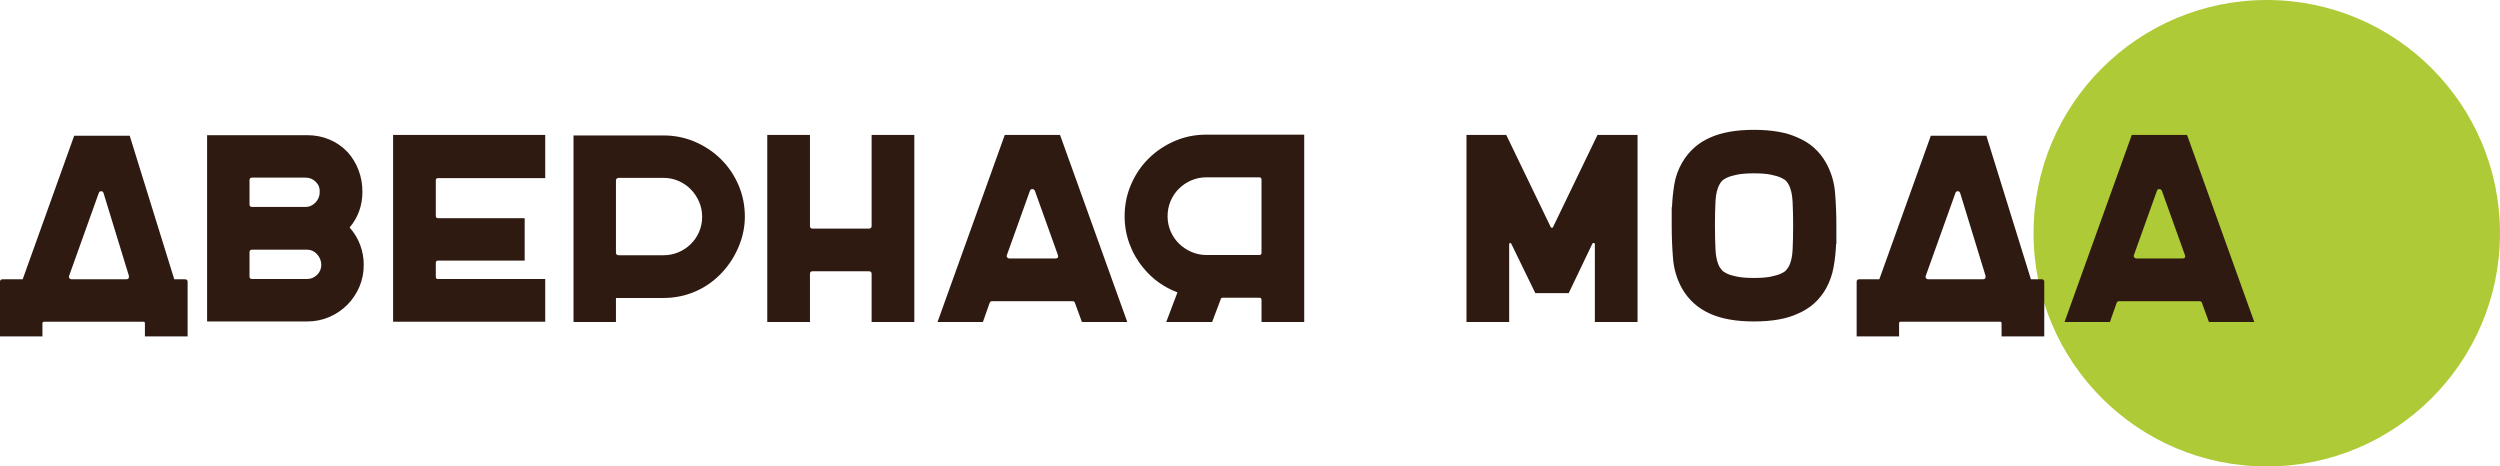
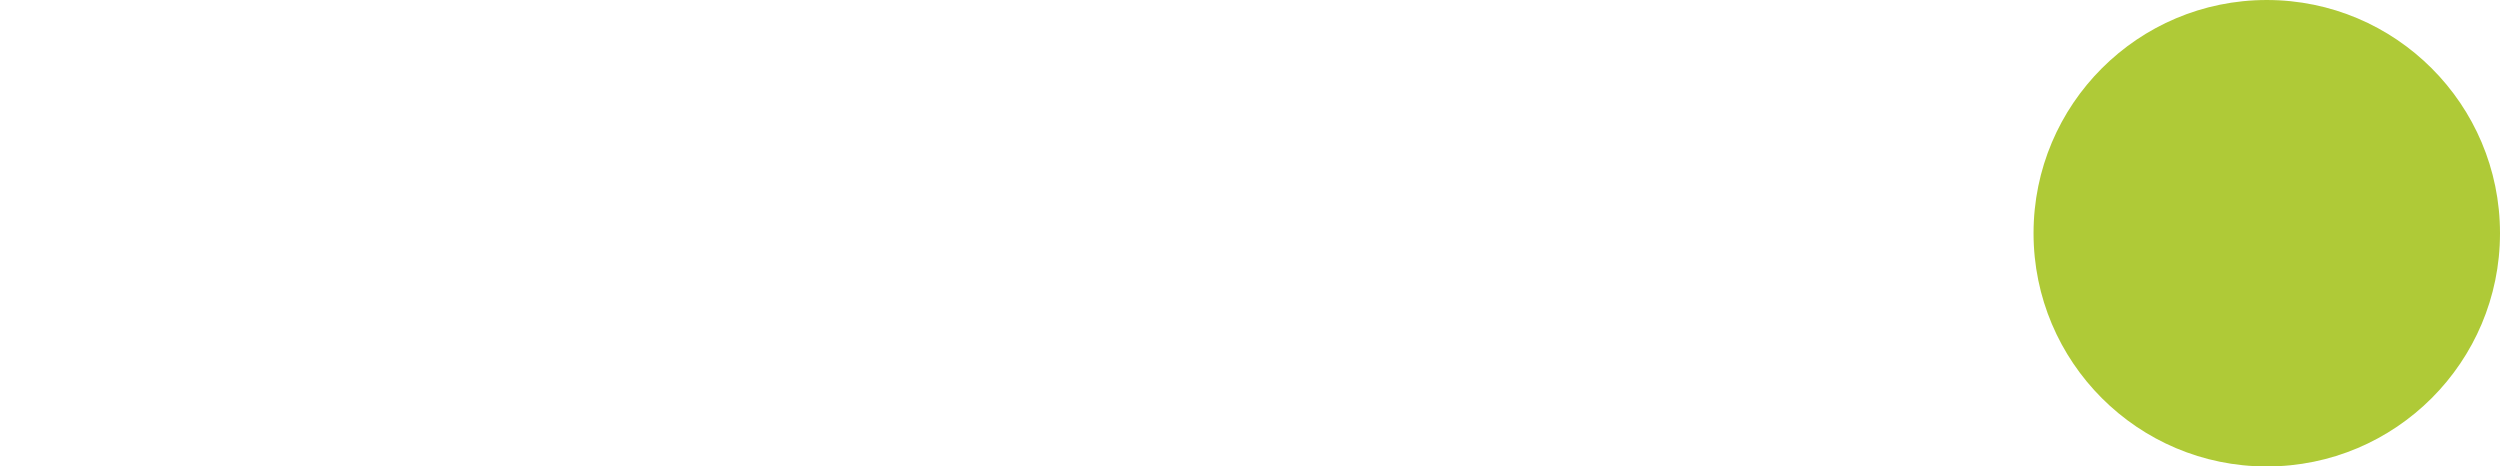
<svg xmlns="http://www.w3.org/2000/svg" xml:space="preserve" width="238.658mm" height="44.53mm" style="shape-rendering:geometricPrecision; text-rendering:geometricPrecision; image-rendering:optimizeQuality; fill-rule:evenodd; clip-rule:evenodd" viewBox="0 0 21432.95 3999.03">
  <defs>
    <style type="text/css">  .fil0 {fill:#AFCA37} .fil1 {fill:#2E1A11;fill-rule:nonzero}  </style>
  </defs>
  <g id="Слой_x0020_1">
    <circle class="fil0" cx="19433.44" cy="1999.52" r="1999.51" />
-     <path class="fil1" d="M1585.57 2394.38c15.25,0 22.87,6.86 22.87,20.59l0 469.03 -366.08 0 0 -112.1c0,-9.15 -3.81,-13.73 -11.43,-13.73l-853.42 0c-9.15,0 -13.72,4.58 -13.72,13.73l0 112.1 -363.8 0 0 -469.03c0,-13.73 7.63,-20.59 22.88,-20.59l171.6 0 441.58 -1230.93 475.9 0 382.09 1230.93 91.52 0zm-992.99 -29.74c-3.04,7.62 -2.28,14.49 2.29,20.59 4.58,6.1 10.68,9.15 18.3,9.15l469.04 0c18.3,0 25.93,-9.91 22.87,-29.74l-217.36 -709.27c-3.04,-10.68 -9.91,-16.02 -20.59,-16.02 -10.67,0 -17.54,5.34 -20.58,16.02l-253.97 709.27zm13446.4 -1208.05l0 1603.87 -366.08 0 0 -668.09c0,-4.58 -2.67,-7.63 -8.01,-9.16 -5.33,-1.52 -9.53,0 -12.58,4.58l-203.63 425.56 -286 0 -205.93 -423.27c-3.04,-6.11 -6.86,-8.39 -11.43,-6.87 -4.58,1.53 -6.87,5.34 -6.87,11.44l0 665.8 -366.08 0 0 -1603.87 340.91 0 382.09 791.64c3.05,3.05 6.48,4.58 10.3,4.58 3.81,0 6.48,-1.53 8,-4.58l382.09 -791.64 343.2 0zm-11041.74 793.93c39.66,44.23 69.79,93.8 90.37,148.72 20.59,54.91 30.89,112.1 30.89,171.59 0,67.12 -12.58,130.04 -37.75,188.76 -25.16,58.72 -59.86,110.2 -104.1,154.44 -44.23,44.23 -95.72,78.93 -154.44,104.1 -58.72,25.16 -121.64,37.75 -188.75,37.75l-857.99 0 0 -1597 857.99 0c68.64,0 132.71,12.58 192.19,37.75 59.48,25.16 111.34,61.39 155.58,108.67 39.66,44.24 70.54,95.34 92.66,153.3 22.12,57.96 33.17,119.74 33.17,185.32 0,117.45 -36.6,219.65 -109.82,306.59zm-857.99 -196.77c0,13.72 7.62,20.59 22.88,20.59l457.59 0c32.03,0 60.25,-12.58 84.66,-37.75 24.4,-25.16 36.6,-55.29 36.6,-90.37 1.53,-35.09 -9.91,-64.44 -34.31,-88.09 -24.41,-23.64 -53.39,-35.46 -86.95,-35.46l-457.59 0c-15.26,0 -22.88,6.87 -22.88,20.59l0 210.5zm0 617.75c0,13.73 7.62,20.59 22.88,20.59l469.03 0c33.56,0 62.54,-11.82 86.94,-35.46 24.41,-23.64 36.61,-53 36.61,-88.08 -1.53,-35.09 -14.11,-65.21 -37.75,-90.38 -23.65,-25.16 -51.48,-37.75 -83.51,-37.75l-471.32 0c-15.26,0 -22.88,6.86 -22.88,20.59l0 210.49zm1615.31 -844.26c-12.2,0 -18.3,6.1 -18.3,18.3l0 304.3c0,13.73 6.1,20.59 18.3,20.59l743.59 0 0 363.79 -743.59 0c-12.2,0 -18.3,6.86 -18.3,20.59l0 118.98c0,12.2 6.1,18.3 18.3,18.3l919.77 0 0 366.08 -1304.15 0 0 -1601.58 1304.15 0 0 370.66 -919.77 0zm1933.34 -366.08c96.09,0 186.46,18.3 271.12,54.91 84.65,36.61 158.63,86.19 221.93,148.72 63.3,62.54 113.25,136.14 149.87,220.79 36.6,84.66 54.91,175.03 54.91,271.12 0,85.42 -16.78,169.31 -50.34,251.68 -33.55,82.37 -80.08,156.34 -139.57,221.93 -67.11,73.22 -144.14,128.89 -231.08,167.02 -86.94,38.14 -179.23,57.21 -276.85,57.21l-407.26 0 0 205.92 -363.79 0 0 -1599.29 771.05 0zm-2.29 1027.3c45.76,0 88.85,-8.39 129.27,-25.17 40.42,-16.78 75.89,-40.04 106.39,-69.78 30.51,-29.74 54.53,-64.83 72.07,-105.24 17.55,-40.42 26.31,-83.51 26.31,-129.28 0,-45.76 -8.77,-88.85 -26.31,-129.27 -17.54,-40.42 -41.18,-75.89 -70.92,-106.39 -29.74,-30.51 -64.83,-54.53 -105.25,-72.07 -40.42,-17.54 -83.51,-26.31 -129.27,-26.31l-382.09 0c-16.78,0 -25.17,8.39 -25.17,25.16l0 615.47c0,15.26 8.39,22.88 25.17,22.88l379.8 0zm2152.98 -1031.88l0 1603.87 -366.08 0 0 -411.83c0,-15.26 -7.62,-22.88 -22.87,-22.88l-485.05 0c-13.73,0 -20.59,7.62 -20.59,22.88l0 411.83 -366.08 0 0 -1603.87 366.08 0 0 780.2c0,15.26 6.86,22.88 20.59,22.88l485.05 0c15.25,0 22.87,-7.62 22.87,-22.88l0 -780.2 366.08 0zm1825.79 1603.87l-388.95 0 -59.49 -162.45c-3.05,-10.68 -9.91,-16.01 -20.59,-16.01l-690.97 0c-9.15,0 -16.01,5.33 -20.59,16.01l-57.2 162.45 -388.96 0 576.57 -1603.87 473.61 0 576.56 1603.87zm-1031.87 -574.28c-3.05,7.62 -2.29,14.49 2.29,20.59 4.57,6.1 10.68,9.15 18.3,9.15l395.82 0c19.83,0 26.69,-9.91 20.59,-29.74l-196.77 -549.11c-4.58,-10.68 -12.2,-16.02 -22.88,-16.02 -10.68,0 -17.54,5.34 -20.59,16.02l-196.77 549.11zm1709.11 -1031.87l839.69 0 0 1606.16 -366.08 0 0 -187.61c0,-13.73 -6.1,-20.59 -18.3,-20.59l-313.45 0c-10.68,0 -16.78,4.57 -18.31,13.72l-73.21 194.48 -393.53 0 96.09 -253.96c-117.45,-44.24 -215.07,-114.4 -292.86,-210.5 -51.86,-62.54 -91.52,-131.56 -118.98,-207.07 -27.45,-75.5 -41.19,-153.68 -41.19,-234.51 0,-96.1 18.3,-186.85 54.91,-272.27 36.61,-85.41 86.95,-159.77 151.01,-223.08 64.07,-63.3 138.43,-113.25 223.08,-149.86 84.65,-36.6 175.03,-54.91 271.12,-54.91zm2.29 1031.87l453.02 0c12.2,0 18.3,-6.1 18.3,-18.3l0 -626.91c0,-13.72 -6.1,-20.58 -18.3,-20.58l-455.31 0c-45.76,0 -88.85,8.77 -129.27,26.3 -40.42,17.55 -75.89,41.57 -106.39,72.08 -30.51,30.5 -54.15,65.96 -70.93,106.38 -16.78,40.42 -25.16,83.51 -25.16,129.28 0,45.76 8.77,88.85 26.3,129.27 17.55,40.42 41.57,75.5 72.08,105.24 30.51,29.74 65.96,53.39 106.38,70.93 40.42,17.54 83.51,26.31 129.28,26.31zm5310.38 -791.64c44.23,79.32 70.17,164.35 77.79,255.11 7.62,90.76 11.44,186.46 11.44,287.14l0 155.59 -2.29 0c-3.05,68.64 -10.29,134.99 -21.73,199.05 -11.44,64.07 -33.17,125.08 -65.21,183.04 -56.43,99.15 -137.28,170.83 -242.53,215.07 -94.57,44.23 -219.64,66.35 -375.22,66.35 -152.54,0 -277.61,-22.12 -375.23,-66.35 -103.73,-45.76 -183.81,-117.45 -240.24,-215.07 -44.24,-79.32 -70.17,-164.74 -77.79,-256.25 -7.62,-91.52 -11.44,-186.85 -11.44,-286l0 -155.58 2.29 0c3.04,-68.65 9.91,-135 20.59,-199.06 10.68,-64.07 32.79,-125.08 66.35,-183.04 56.43,-97.62 136.51,-169.31 240.24,-215.07 97.62,-44.23 222.69,-66.35 375.23,-66.35 155.58,0 280.65,22.12 375.22,66.35 105.25,44.24 186.1,115.92 242.53,215.07zm-281.43 542.25c0,-73.21 -1.52,-142.23 -4.57,-207.06 -3.05,-64.83 -15.26,-115.54 -36.6,-152.15 -3.05,-6.11 -8.77,-14.11 -17.16,-24.02 -8.39,-9.91 -23.26,-19.83 -44.62,-29.74 -21.36,-9.91 -50.34,-18.69 -86.94,-26.31 -36.61,-7.62 -85.42,-11.44 -146.43,-11.44 -59.49,0 -107.92,3.82 -145.29,11.44 -37.37,7.62 -66.35,16.4 -86.94,26.31 -20.59,9.91 -35.09,19.83 -43.48,29.74 -8.39,9.91 -14.11,17.92 -17.16,24.02 -21.36,36.6 -33.55,86.18 -36.6,148.72 -3.05,62.53 -4.58,129.64 -4.58,201.34l0 4.58c0,73.21 1.53,142.23 4.58,207.06 3.05,64.83 15.25,115.54 36.6,152.15 3.05,4.58 8.77,12.2 17.16,22.88 8.39,10.68 22.88,20.97 43.48,30.88 20.59,9.91 49.57,18.69 86.94,26.31 37.37,7.62 85.8,11.44 145.29,11.44 61.01,0 109.81,-3.82 146.43,-11.44 36.6,-7.62 65.59,-16.4 86.94,-26.31 21.36,-9.91 36.23,-20.21 44.62,-30.88 8.39,-10.68 14.11,-18.3 17.16,-22.88 21.35,-36.6 33.55,-86.18 36.6,-148.72 3.05,-62.53 4.57,-130.41 4.57,-203.63l0 -2.29zm2130.11 457.6c15.25,0 22.87,6.86 22.87,20.59l0 469.03 -366.08 0 0 -112.1c0,-9.15 -3.81,-13.73 -11.43,-13.73l-853.42 0c-9.15,0 -13.72,4.58 -13.72,13.73l0 112.1 -363.8 0 0 -469.03c0,-13.73 7.63,-20.59 22.88,-20.59l171.6 0 441.58 -1230.93 475.9 0 382.09 1230.93 91.52 0zm-992.99 -29.74c-3.04,7.62 -2.28,14.49 2.29,20.59 4.58,6.1 10.68,9.15 18.3,9.15l469.04 0c18.3,0 25.93,-9.91 22.87,-29.74l-217.36 -709.27c-3.04,-10.68 -9.91,-16.02 -20.59,-16.02 -10.67,0 -17.54,5.34 -20.58,16.02l-253.97 709.27zm2816.49 395.82l-388.95 0 -59.49 -162.45c-3.05,-10.68 -9.91,-16.01 -20.59,-16.01l-690.97 0c-9.15,0 -16.01,5.33 -20.59,16.01l-57.2 162.45 -388.96 0 576.57 -1603.87 473.61 0 576.56 1603.87zm-1031.87 -574.28c-3.05,7.62 -2.29,14.49 2.29,20.59 4.57,6.1 10.68,9.15 18.3,9.15l395.82 0c19.83,0 26.69,-9.91 20.59,-29.74l-196.77 -549.11c-4.58,-10.68 -12.2,-16.02 -22.88,-16.02 -10.68,0 -17.54,5.34 -20.59,16.02l-196.77 549.11z" />
  </g>
</svg>